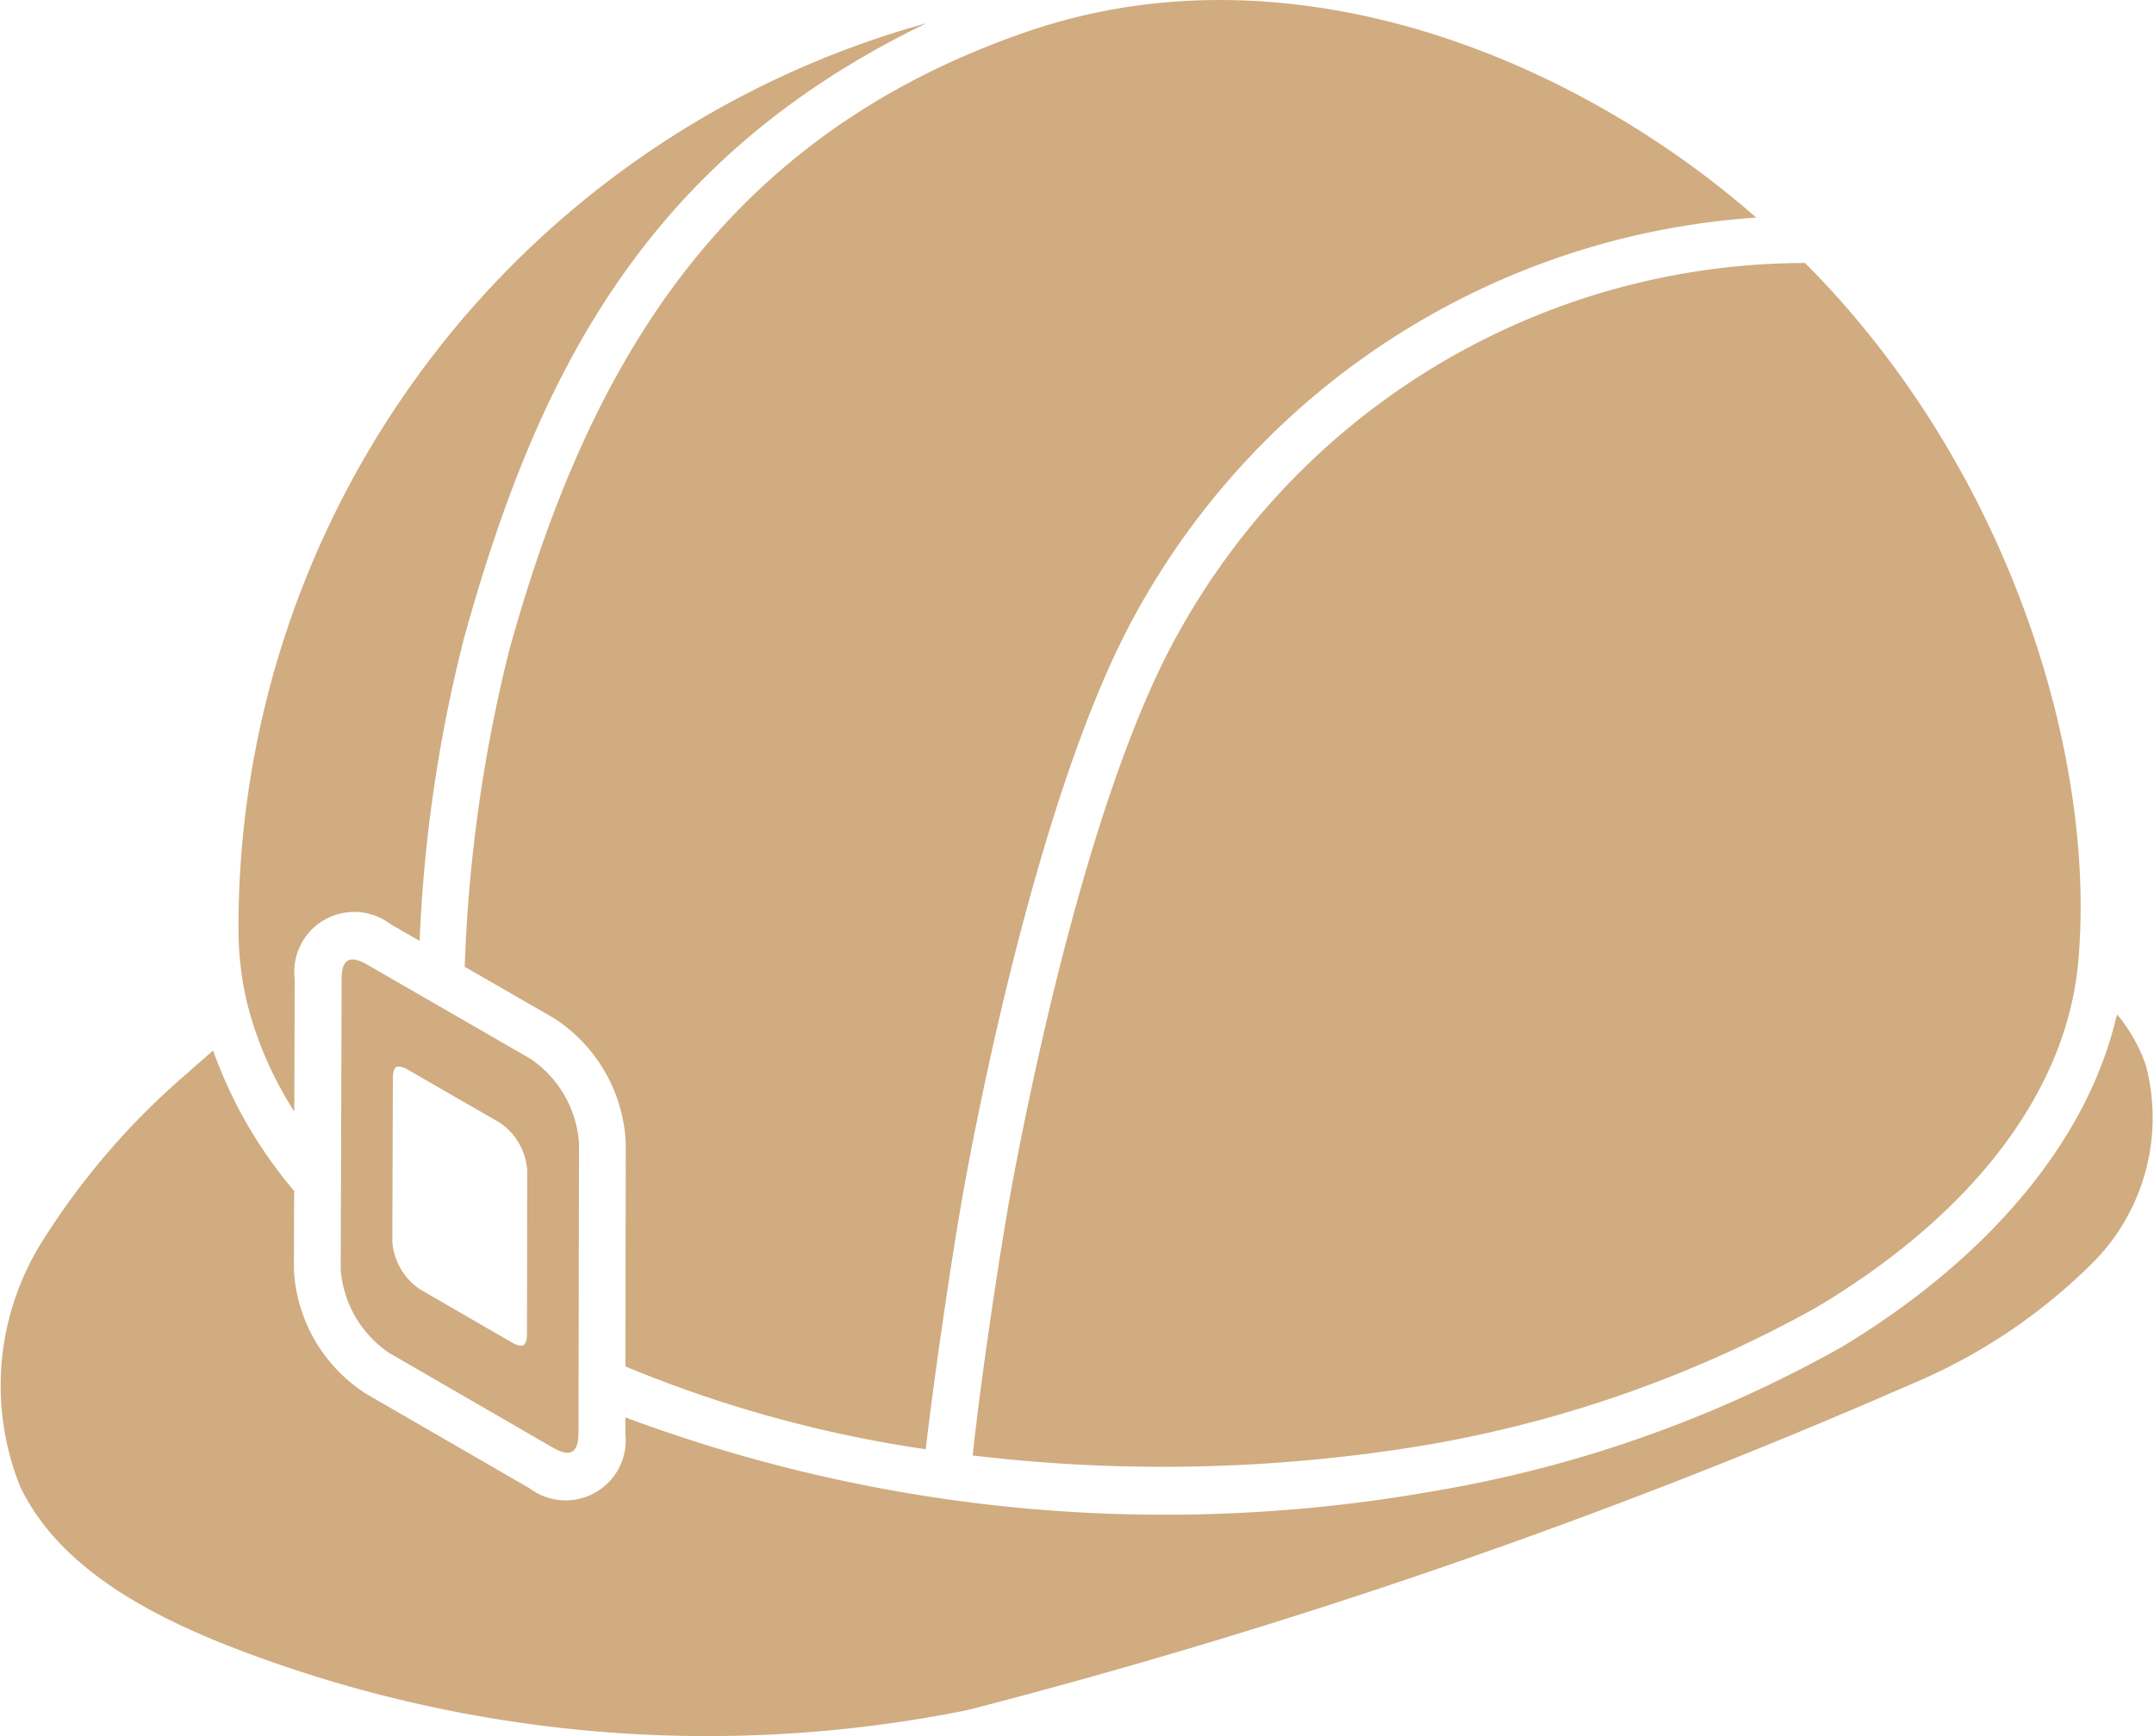
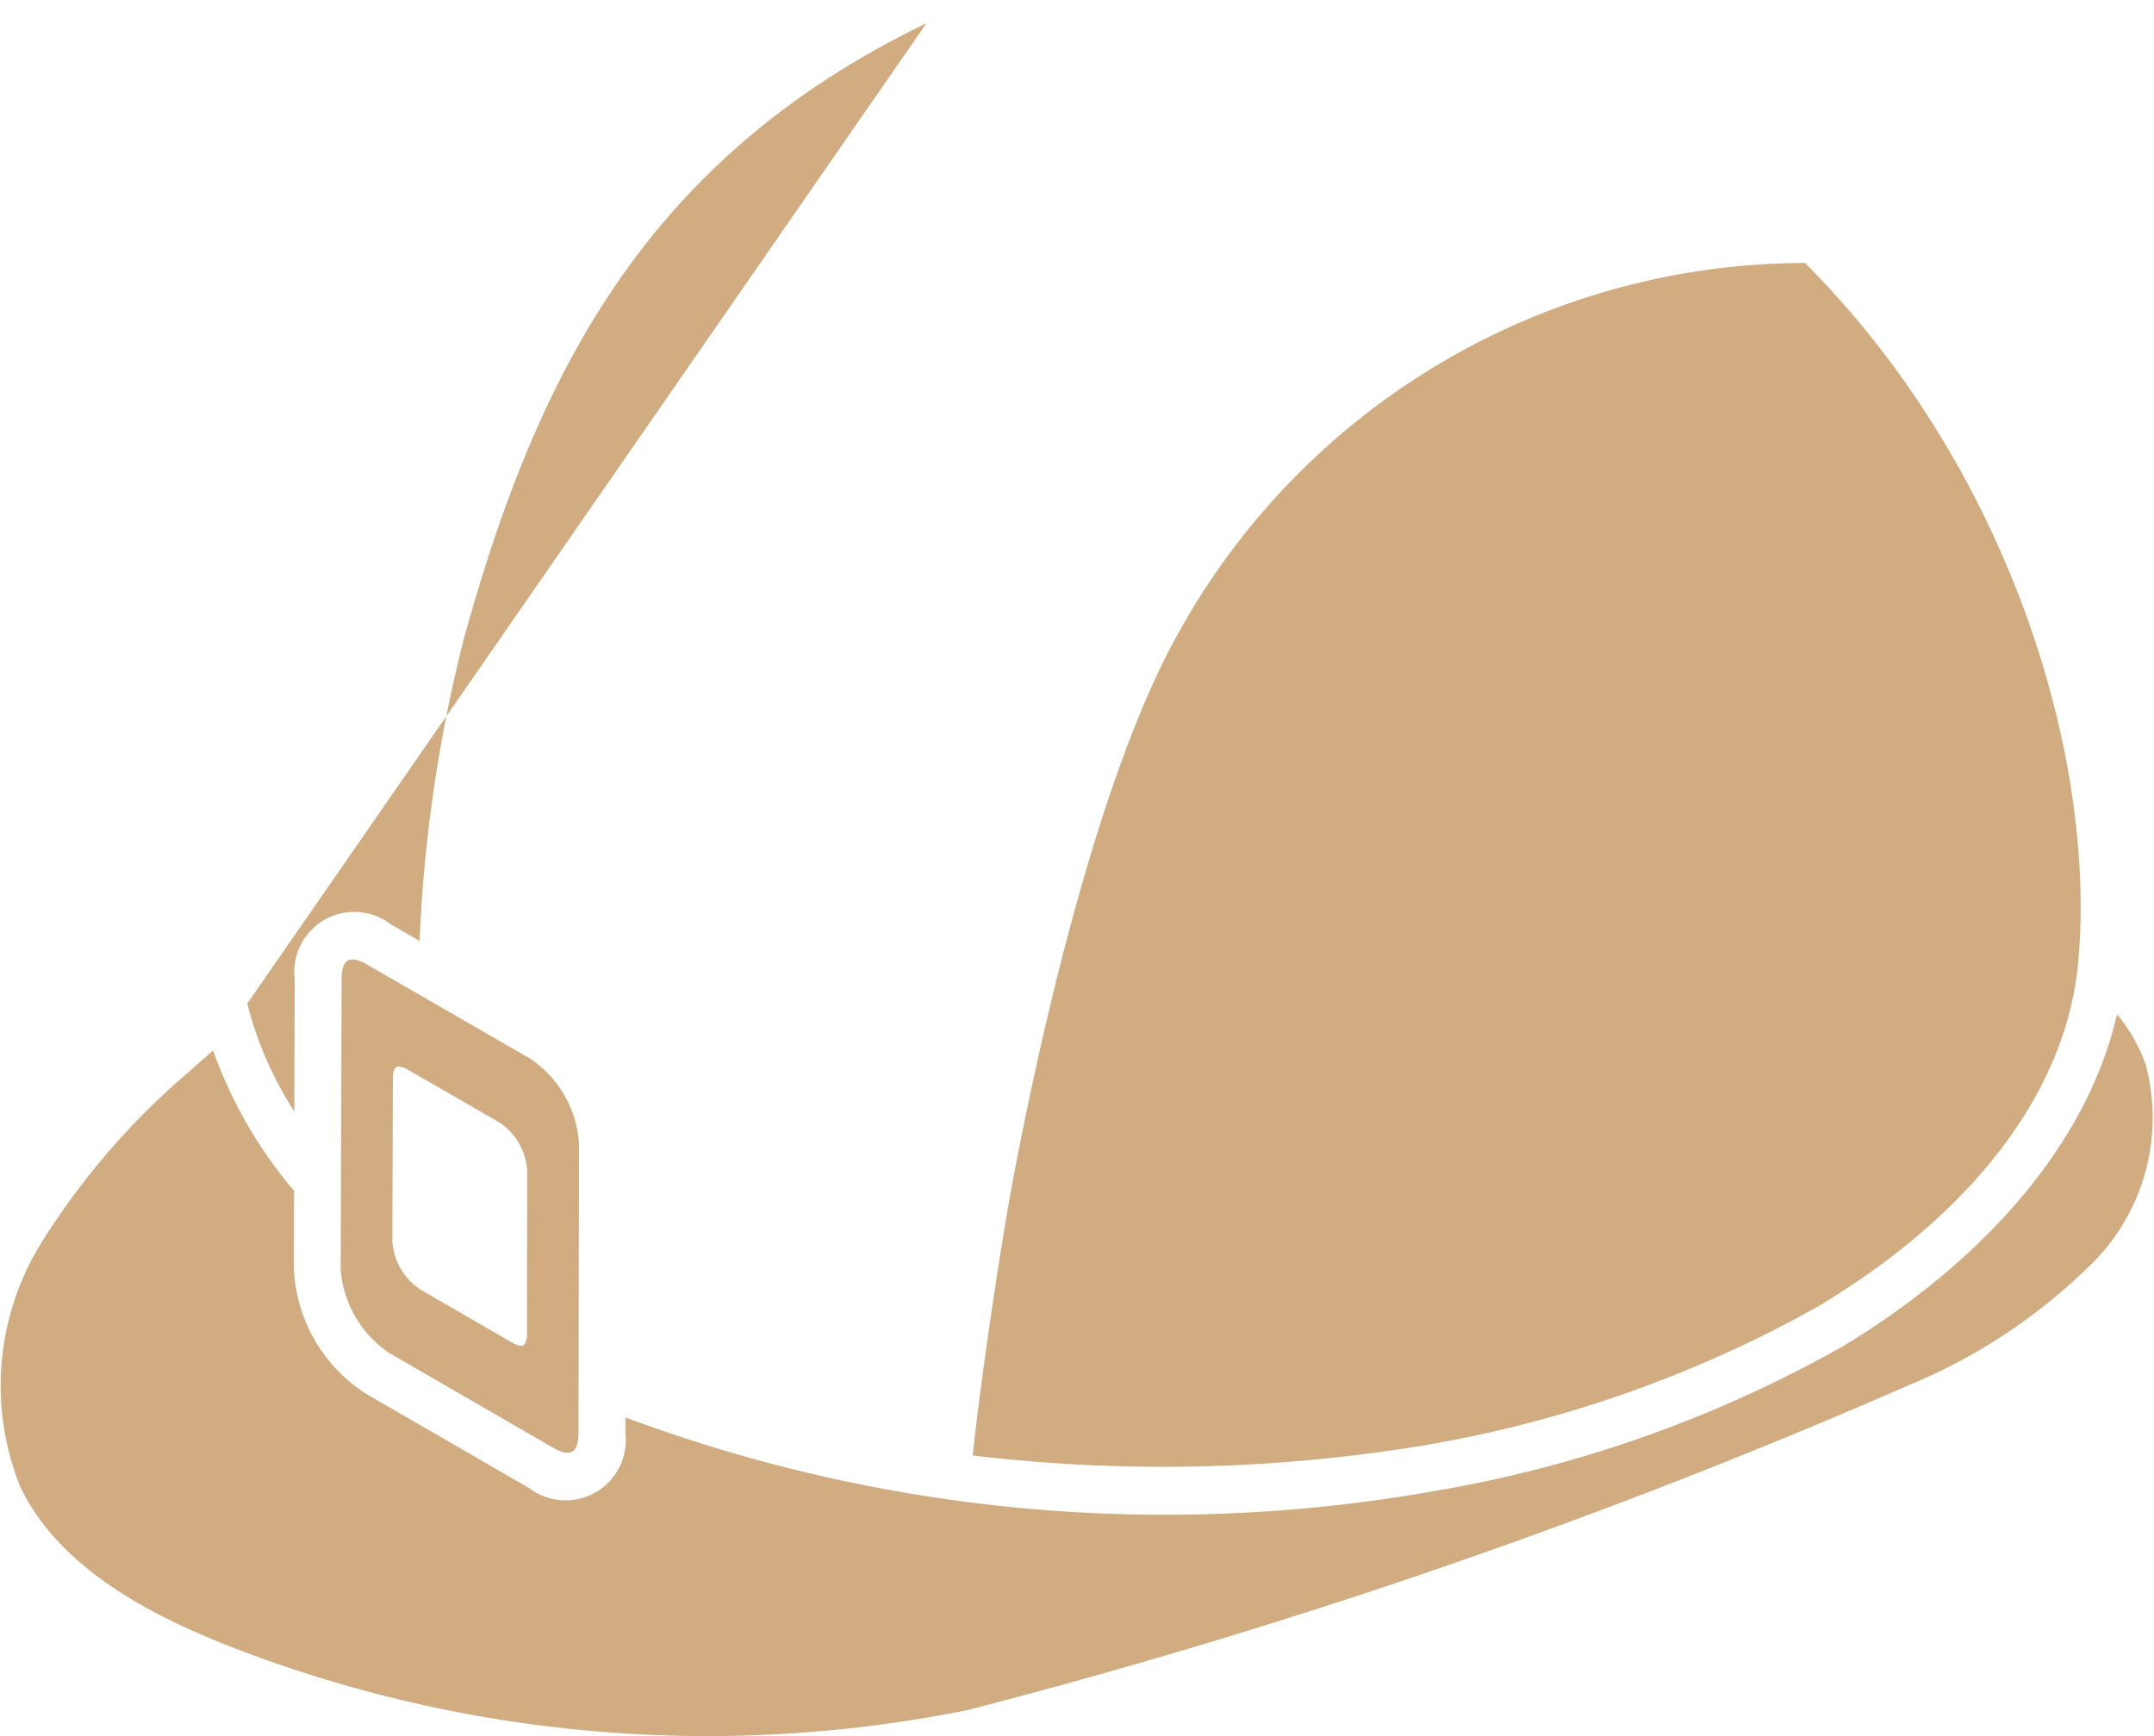
<svg xmlns="http://www.w3.org/2000/svg" width="56.959" height="45.911" viewBox="0 0 56.959 45.911">
  <g id="_x31_34" transform="translate(-2.5 -7.155)">
-     <path id="Tracé_8" data-name="Tracé 8" d="M14.034,24.347a40.023,40.023,0,0,0-1.178,8.375l2.364,1.362A4.157,4.157,0,0,1,17.115,37.4l-.01,5.891a33.136,33.136,0,0,0,7.943,2.19c.119-1.123.68-5.2,1.1-7.394.8-4.239,2.346-10.841,4.406-14.62A20.262,20.262,0,0,1,47.007,12.909C42.2,8.692,34.675,5.575,27.67,8.012,19.4,10.876,16.02,17.192,14.034,24.347Z" transform="translate(1.933 0)" fill="#d0ac80" />
    <path id="Tracé_9" data-name="Tracé 9" d="M29.527,22.961c-2,3.669-3.5,10.147-4.28,14.269-.329,1.74-.861,5.322-1.072,7.321a42.365,42.365,0,0,0,11.883-.258,32.336,32.336,0,0,0,10.453-3.672c4.119-2.465,6.569-5.688,6.894-9.074.505-5.407-1.788-13.084-7.22-18.531a18.969,18.969,0,0,0-16.657,9.944Z" transform="translate(4.046 1.094)" fill="#d0ac80" />
    <path id="Tracé_10" data-name="Tracé 10" d="M11.378,38.946l4.323,2.5c.462.266.674.147.68-.388,0-.355.013-7.781.013-7.659V33.4a2.938,2.938,0,0,0-1.281-2.234L10.8,28.678c-.454-.26-.683-.173-.683.379l-.025,7.669a2.932,2.932,0,0,0,1.288,2.221Zm.094-7.284c0-.167.048-.254.089-.278a.129.129,0,0,1,.064-.014.494.494,0,0,1,.234.077L14.3,32.854a1.663,1.663,0,0,1,.725,1.265v0l-.007,4.336c0,.17-.052.258-.094.282s-.144.022-.291-.063l-2.447-1.416A1.66,1.66,0,0,1,11.458,36l.014-4.341Z" transform="translate(1.417 3.991)" fill="#d0ac80" />
-     <path id="Tracé_11" data-name="Tracé 11" d="M8.046,33.6A9.7,9.7,0,0,0,9.29,36.454l.011-3.5A1.586,1.586,0,0,1,11.837,31.5l.767.442a38.767,38.767,0,0,1,1.178-8.021c1.905-6.86,4.743-12.641,12.224-16.247A24.806,24.806,0,0,0,7.815,31.628,8.417,8.417,0,0,0,8.046,33.6Z" transform="translate(0.992 0.096)" fill="#d0ac80" />
+     <path id="Tracé_11" data-name="Tracé 11" d="M8.046,33.6A9.7,9.7,0,0,0,9.29,36.454l.011-3.5A1.586,1.586,0,0,1,11.837,31.5l.767.442a38.767,38.767,0,0,1,1.178-8.021c1.905-6.86,4.743-12.641,12.224-16.247Z" transform="translate(0.992 0.096)" fill="#d0ac80" />
    <path id="Tracé_12" data-name="Tracé 12" d="M59.253,31.134a4.31,4.31,0,0,0-.768-1.372c-.008.034-.022.067-.03.1-.89,3.7-3.95,6.713-7.264,8.7a33.263,33.263,0,0,1-10.843,3.818,40.817,40.817,0,0,1-21.311-1.962v.423A1.59,1.59,0,0,1,16.5,42.292l-4.323-2.5a4.151,4.151,0,0,1-1.906-3.3l.007-2.062a11.937,11.937,0,0,1-2.144-3.715c-.22.2-.444.385-.663.586a19.487,19.487,0,0,0-3.8,4.377,7.174,7.174,0,0,0-.644,6.554C4.068,44.45,6.6,45.677,8.407,46.407a34.788,34.788,0,0,0,19.68,1.751,165.537,165.537,0,0,0,24.954-8.619,14.973,14.973,0,0,0,4.882-3.295,5.44,5.44,0,0,0,1.328-5.11Z" transform="translate(0 4.22)" fill="#d0ac80" />
  </g>
</svg>